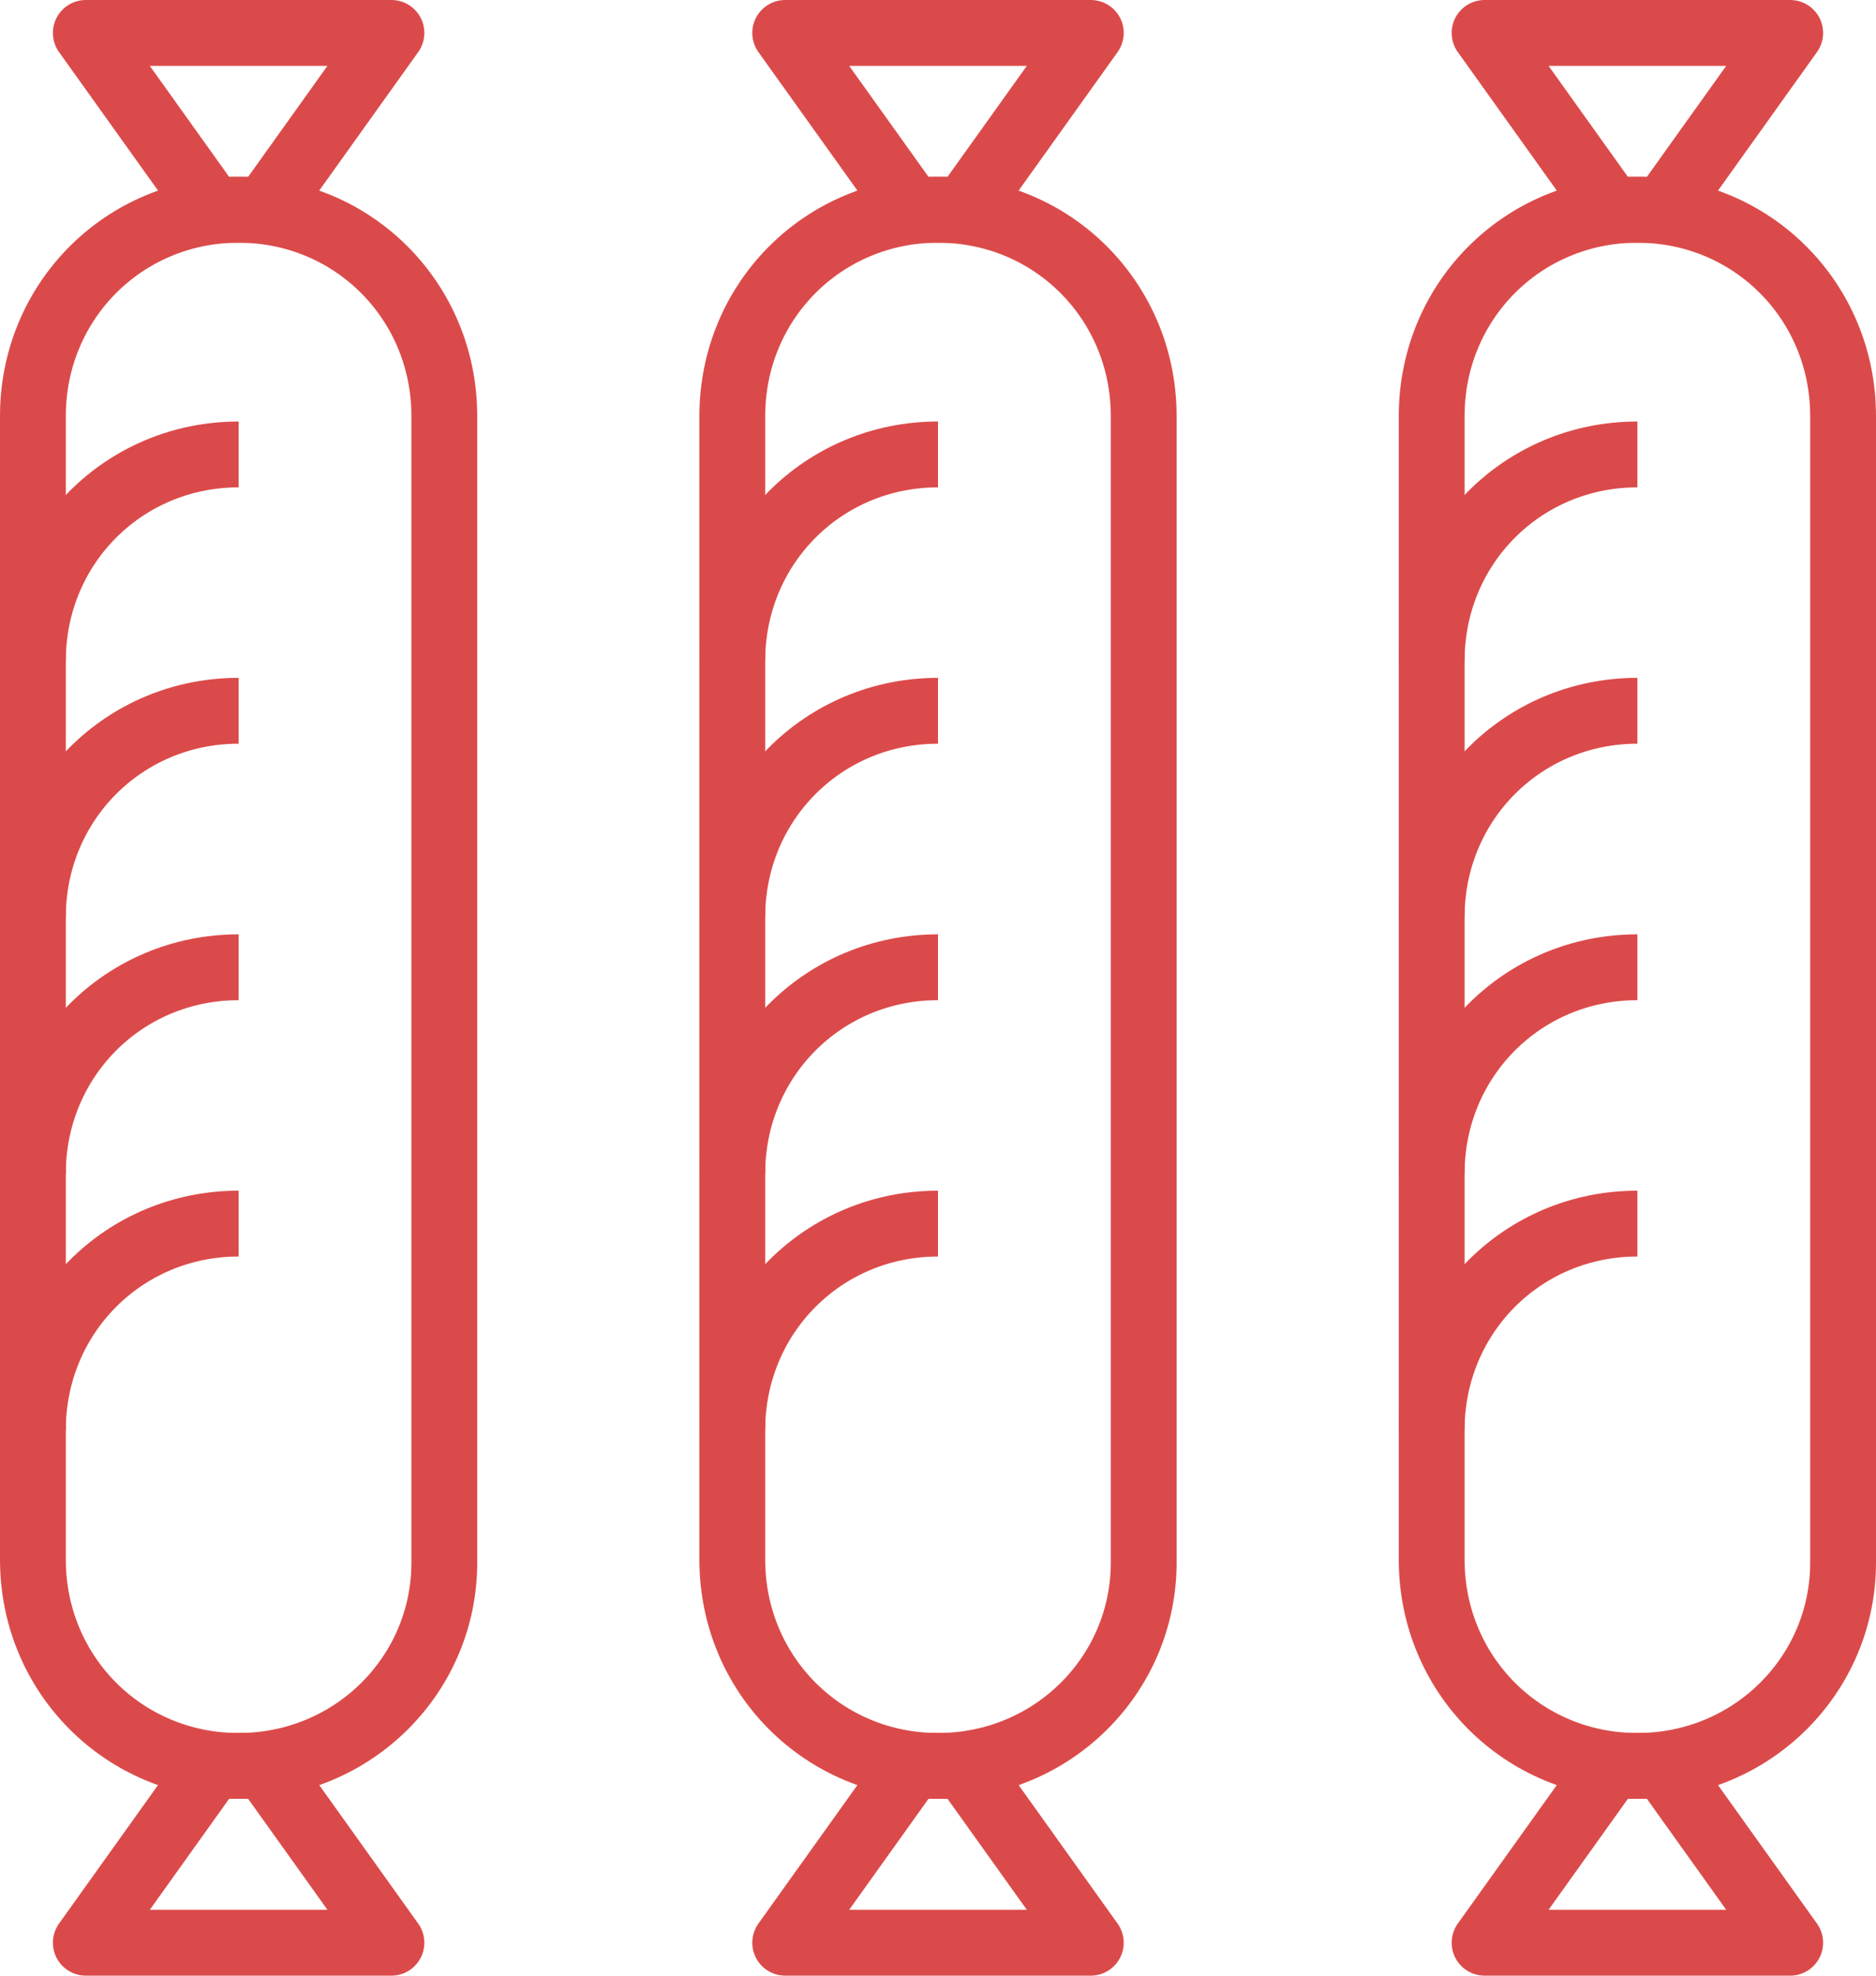
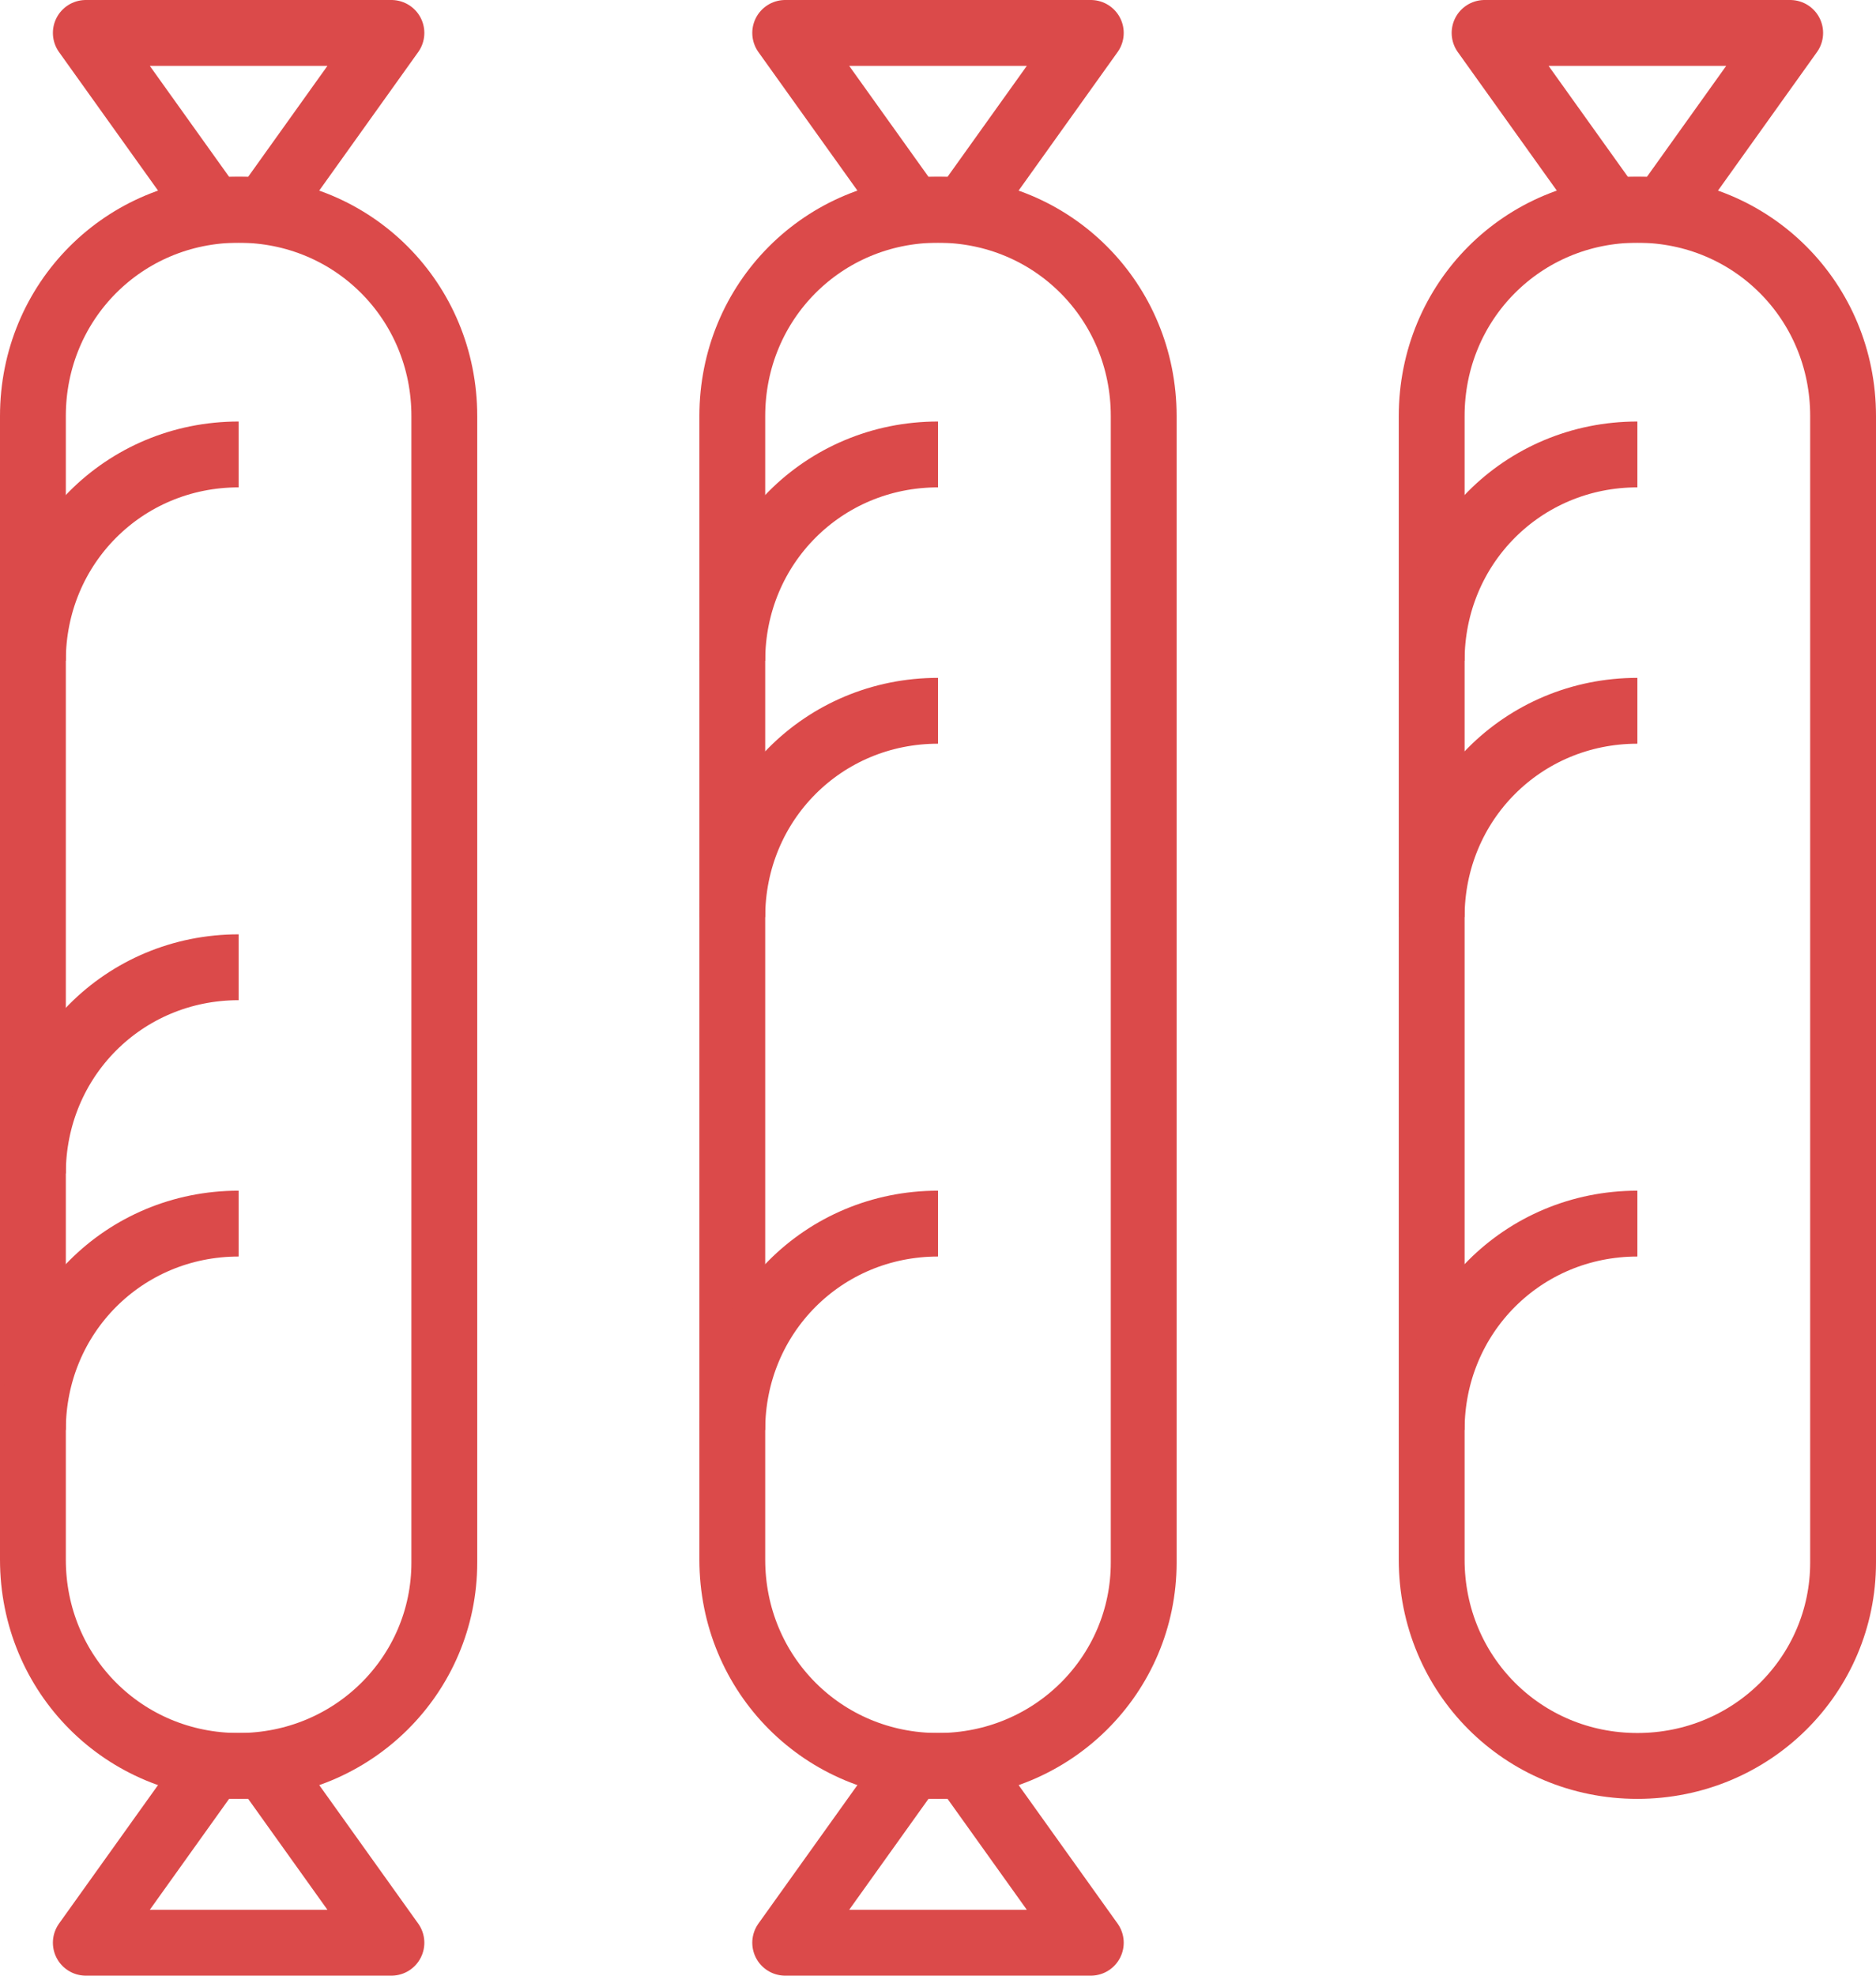
<svg xmlns="http://www.w3.org/2000/svg" width="57" height="60" viewBox="0 0 57 60" fill="none">
  <path d="M7.25 53.63C3.768 53.63 1 50.856 1 47.365V12.636C1 9.146 3.768 6.371 7.25 6.371C10.732 6.371 13.5 9.146 13.5 12.636V47.454C13.5 50.856 10.732 53.63 7.25 53.63Z" stroke="#DB4A4A" stroke-width="2" stroke-miterlimit="10" />
  <path d="M8.054 6.37L11.893 1H2.607L6.447 6.37H8.054Z" stroke="#DB4A4A" stroke-width="2" stroke-miterlimit="10" stroke-linecap="square" stroke-linejoin="round" />
  <path d="M6.447 53.629L2.607 58.999H11.893L8.054 53.629H6.447Z" stroke="#DB4A4A" stroke-width="2" stroke-miterlimit="10" stroke-linecap="square" stroke-linejoin="round" />
  <path d="M1 20.066C1 16.576 3.768 13.801 7.25 13.801" stroke="#DB4A4A" stroke-width="2" stroke-miterlimit="10" />
-   <path d="M1 27.851C1 24.361 3.768 21.586 7.25 21.586" stroke="#DB4A4A" stroke-width="2" stroke-miterlimit="10" />
  <path d="M1 35.64C1 32.15 3.768 29.375 7.25 29.375" stroke="#DB4A4A" stroke-width="2" stroke-miterlimit="10" />
  <path d="M1 43.426C1 39.935 3.768 37.16 7.25 37.16" stroke="#DB4A4A" stroke-width="2" stroke-miterlimit="10" />
  <path d="M28.5 53.63C25.018 53.63 22.25 50.856 22.25 47.365V12.636C22.25 9.146 25.018 6.371 28.5 6.371C31.982 6.371 34.75 9.146 34.75 12.636V47.454C34.75 50.856 31.982 53.63 28.5 53.63Z" stroke="#DB4A4A" stroke-width="2" stroke-miterlimit="10" />
  <path d="M29.304 6.37L33.143 1H23.857L27.697 6.37H29.304Z" stroke="#DB4A4A" stroke-width="2" stroke-miterlimit="10" stroke-linecap="square" stroke-linejoin="round" />
  <path d="M27.697 53.629L23.857 58.999H33.143L29.304 53.629H27.697Z" stroke="#DB4A4A" stroke-width="2" stroke-miterlimit="10" stroke-linecap="square" stroke-linejoin="round" />
  <path d="M22.25 20.066C22.25 16.576 25.018 13.801 28.5 13.801" stroke="#DB4A4A" stroke-width="2" stroke-miterlimit="10" />
  <path d="M22.25 27.851C22.25 24.361 25.018 21.586 28.5 21.586" stroke="#DB4A4A" stroke-width="2" stroke-miterlimit="10" />
-   <path d="M22.25 35.64C22.25 32.15 25.018 29.375 28.5 29.375" stroke="#DB4A4A" stroke-width="2" stroke-miterlimit="10" />
  <path d="M22.25 43.426C22.25 39.935 25.018 37.16 28.5 37.16" stroke="#DB4A4A" stroke-width="2" stroke-miterlimit="10" />
  <path d="M49.75 53.63C46.268 53.63 43.5 50.856 43.5 47.365V12.636C43.5 9.146 46.268 6.371 49.75 6.371C53.232 6.371 56 9.146 56 12.636V47.454C56 50.856 53.232 53.63 49.75 53.63Z" stroke="#DB4A4A" stroke-width="2" stroke-miterlimit="10" />
  <path d="M50.554 6.37L54.393 1H45.107L48.947 6.37H50.554Z" stroke="#DB4A4A" stroke-width="2" stroke-miterlimit="10" stroke-linecap="square" stroke-linejoin="round" />
-   <path d="M48.947 53.629L45.107 58.999H54.393L50.554 53.629H48.947Z" stroke="#DB4A4A" stroke-width="2" stroke-miterlimit="10" stroke-linecap="square" stroke-linejoin="round" />
  <path d="M43.5 20.066C43.5 16.576 46.268 13.801 49.75 13.801" stroke="#DB4A4A" stroke-width="2" stroke-miterlimit="10" />
  <path d="M43.5 27.851C43.5 24.361 46.268 21.586 49.75 21.586" stroke="#DB4A4A" stroke-width="2" stroke-miterlimit="10" />
-   <path d="M43.5 35.64C43.5 32.15 46.268 29.375 49.75 29.375" stroke="#DB4A4A" stroke-width="2" stroke-miterlimit="10" />
  <path d="M43.5 43.426C43.5 39.935 46.268 37.16 49.75 37.16" stroke="#DB4A4A" stroke-width="2" stroke-miterlimit="10" />
</svg>